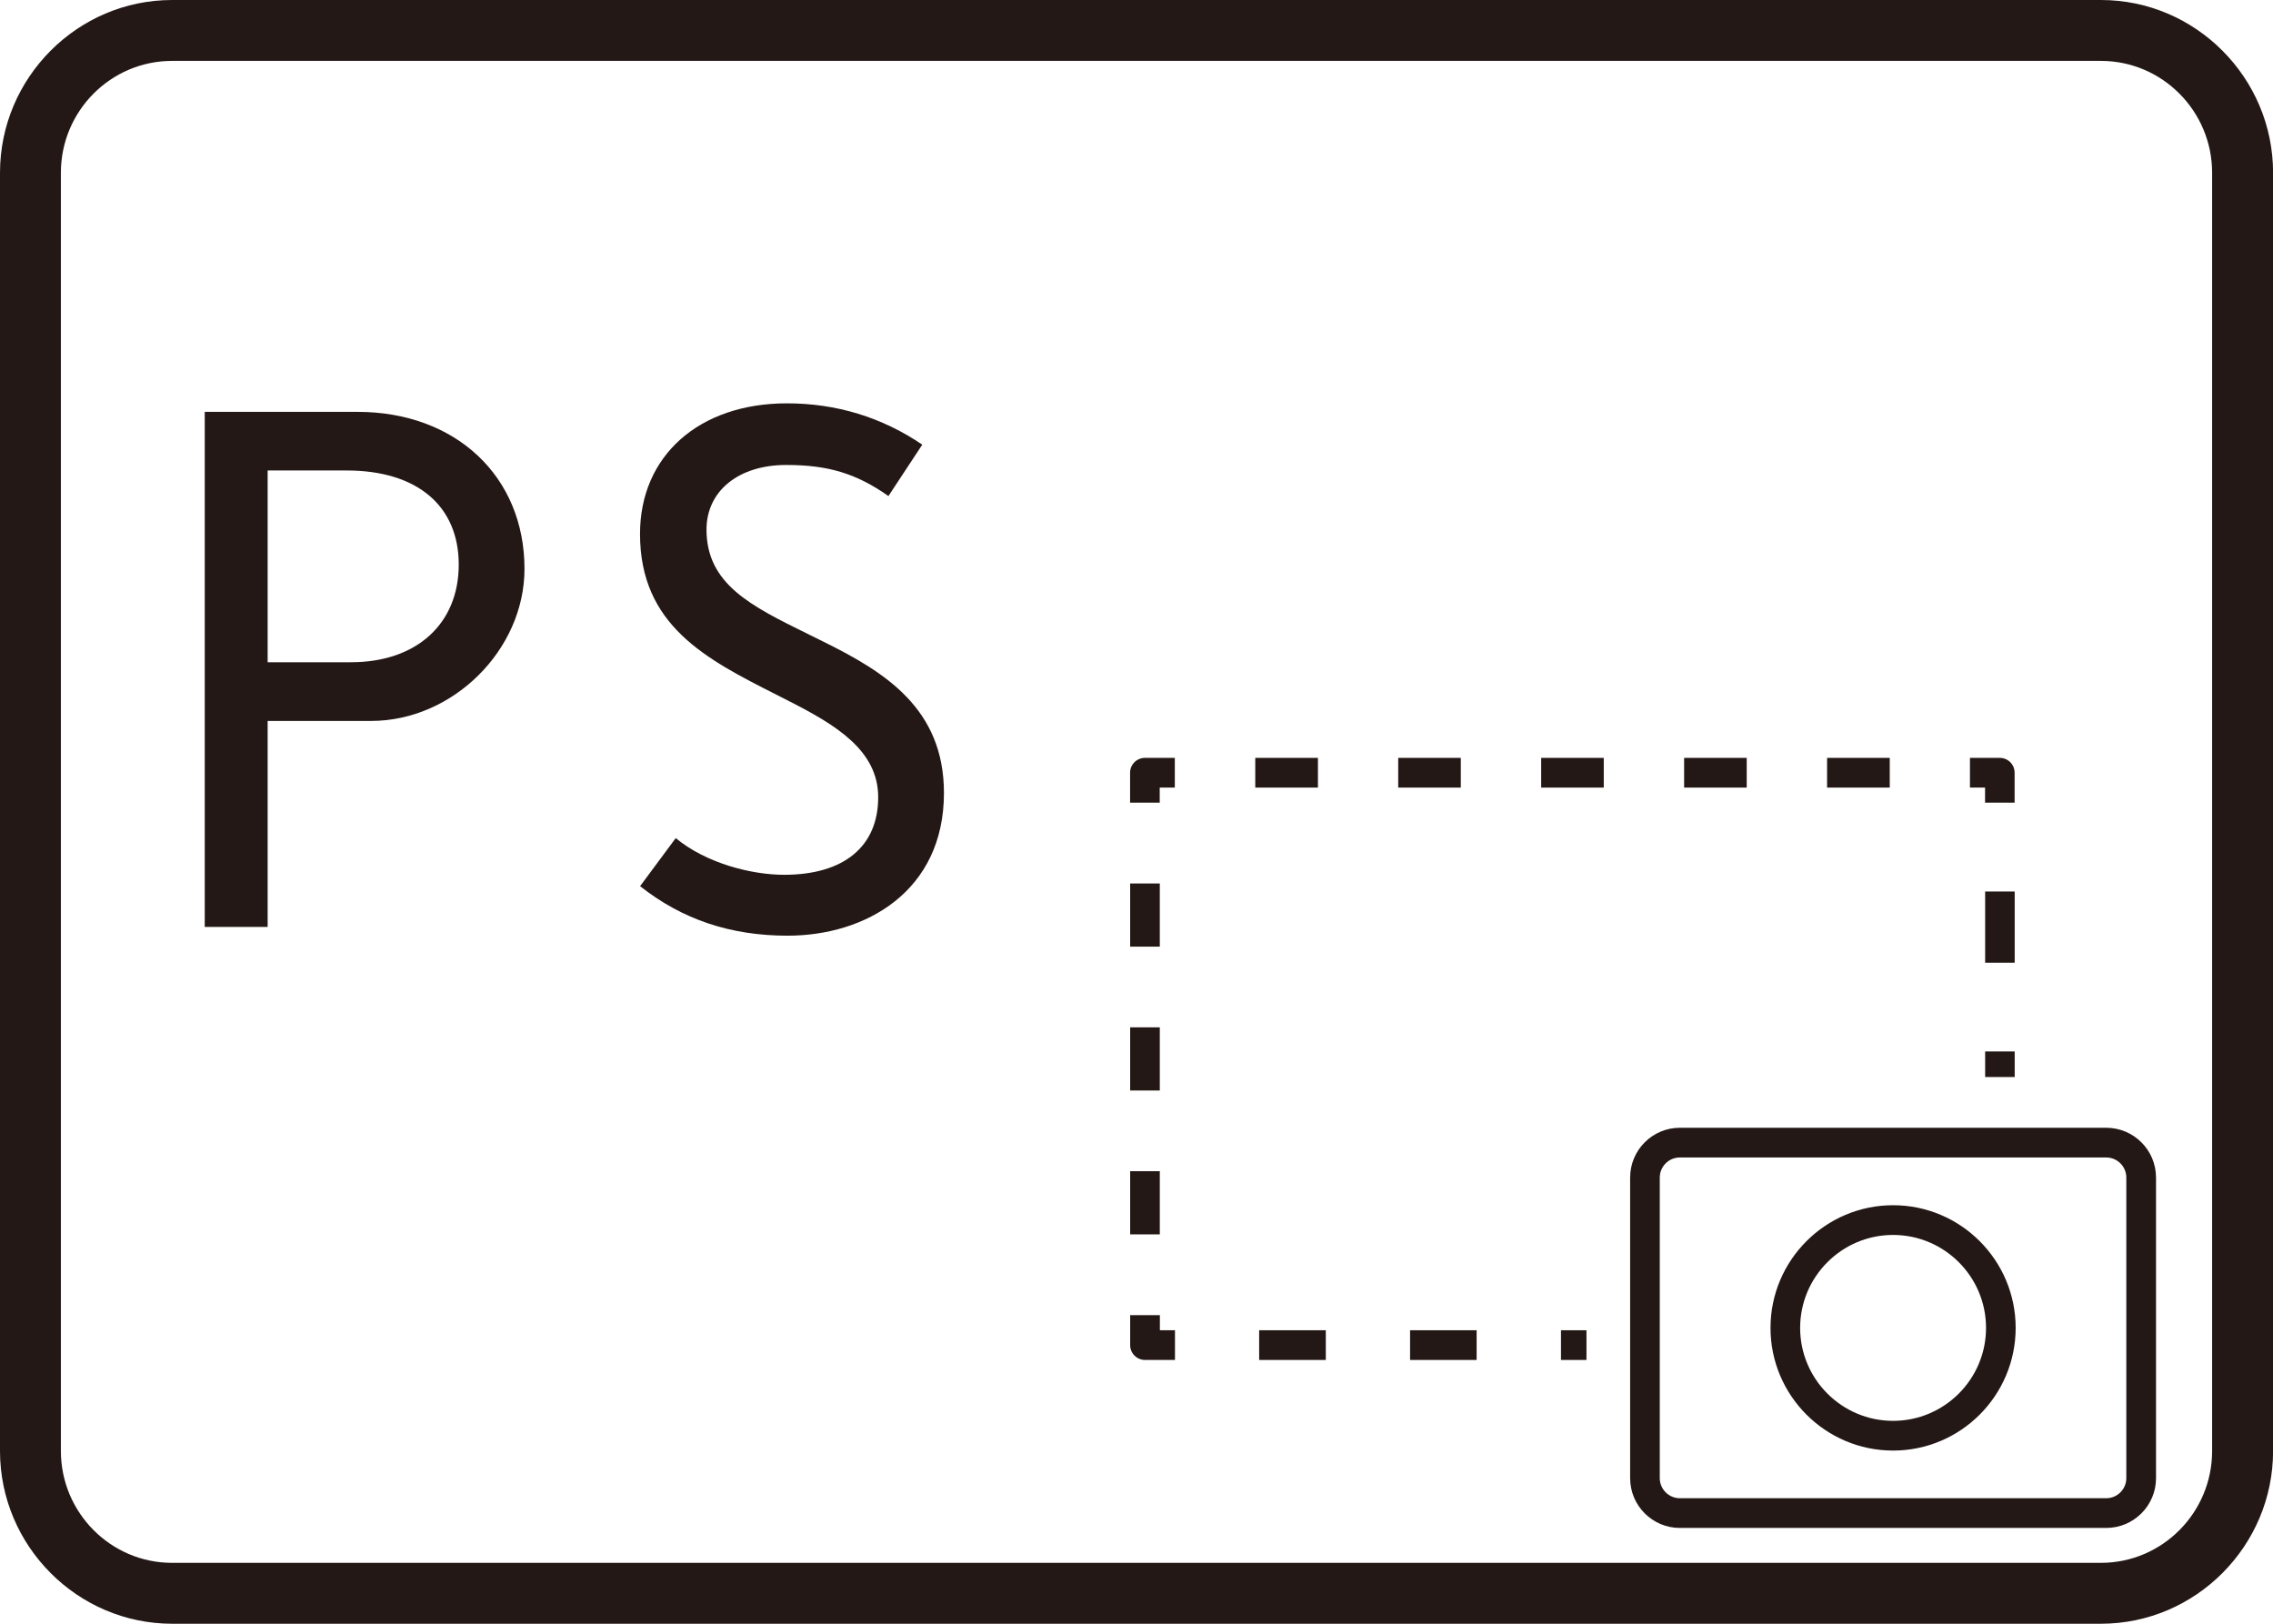
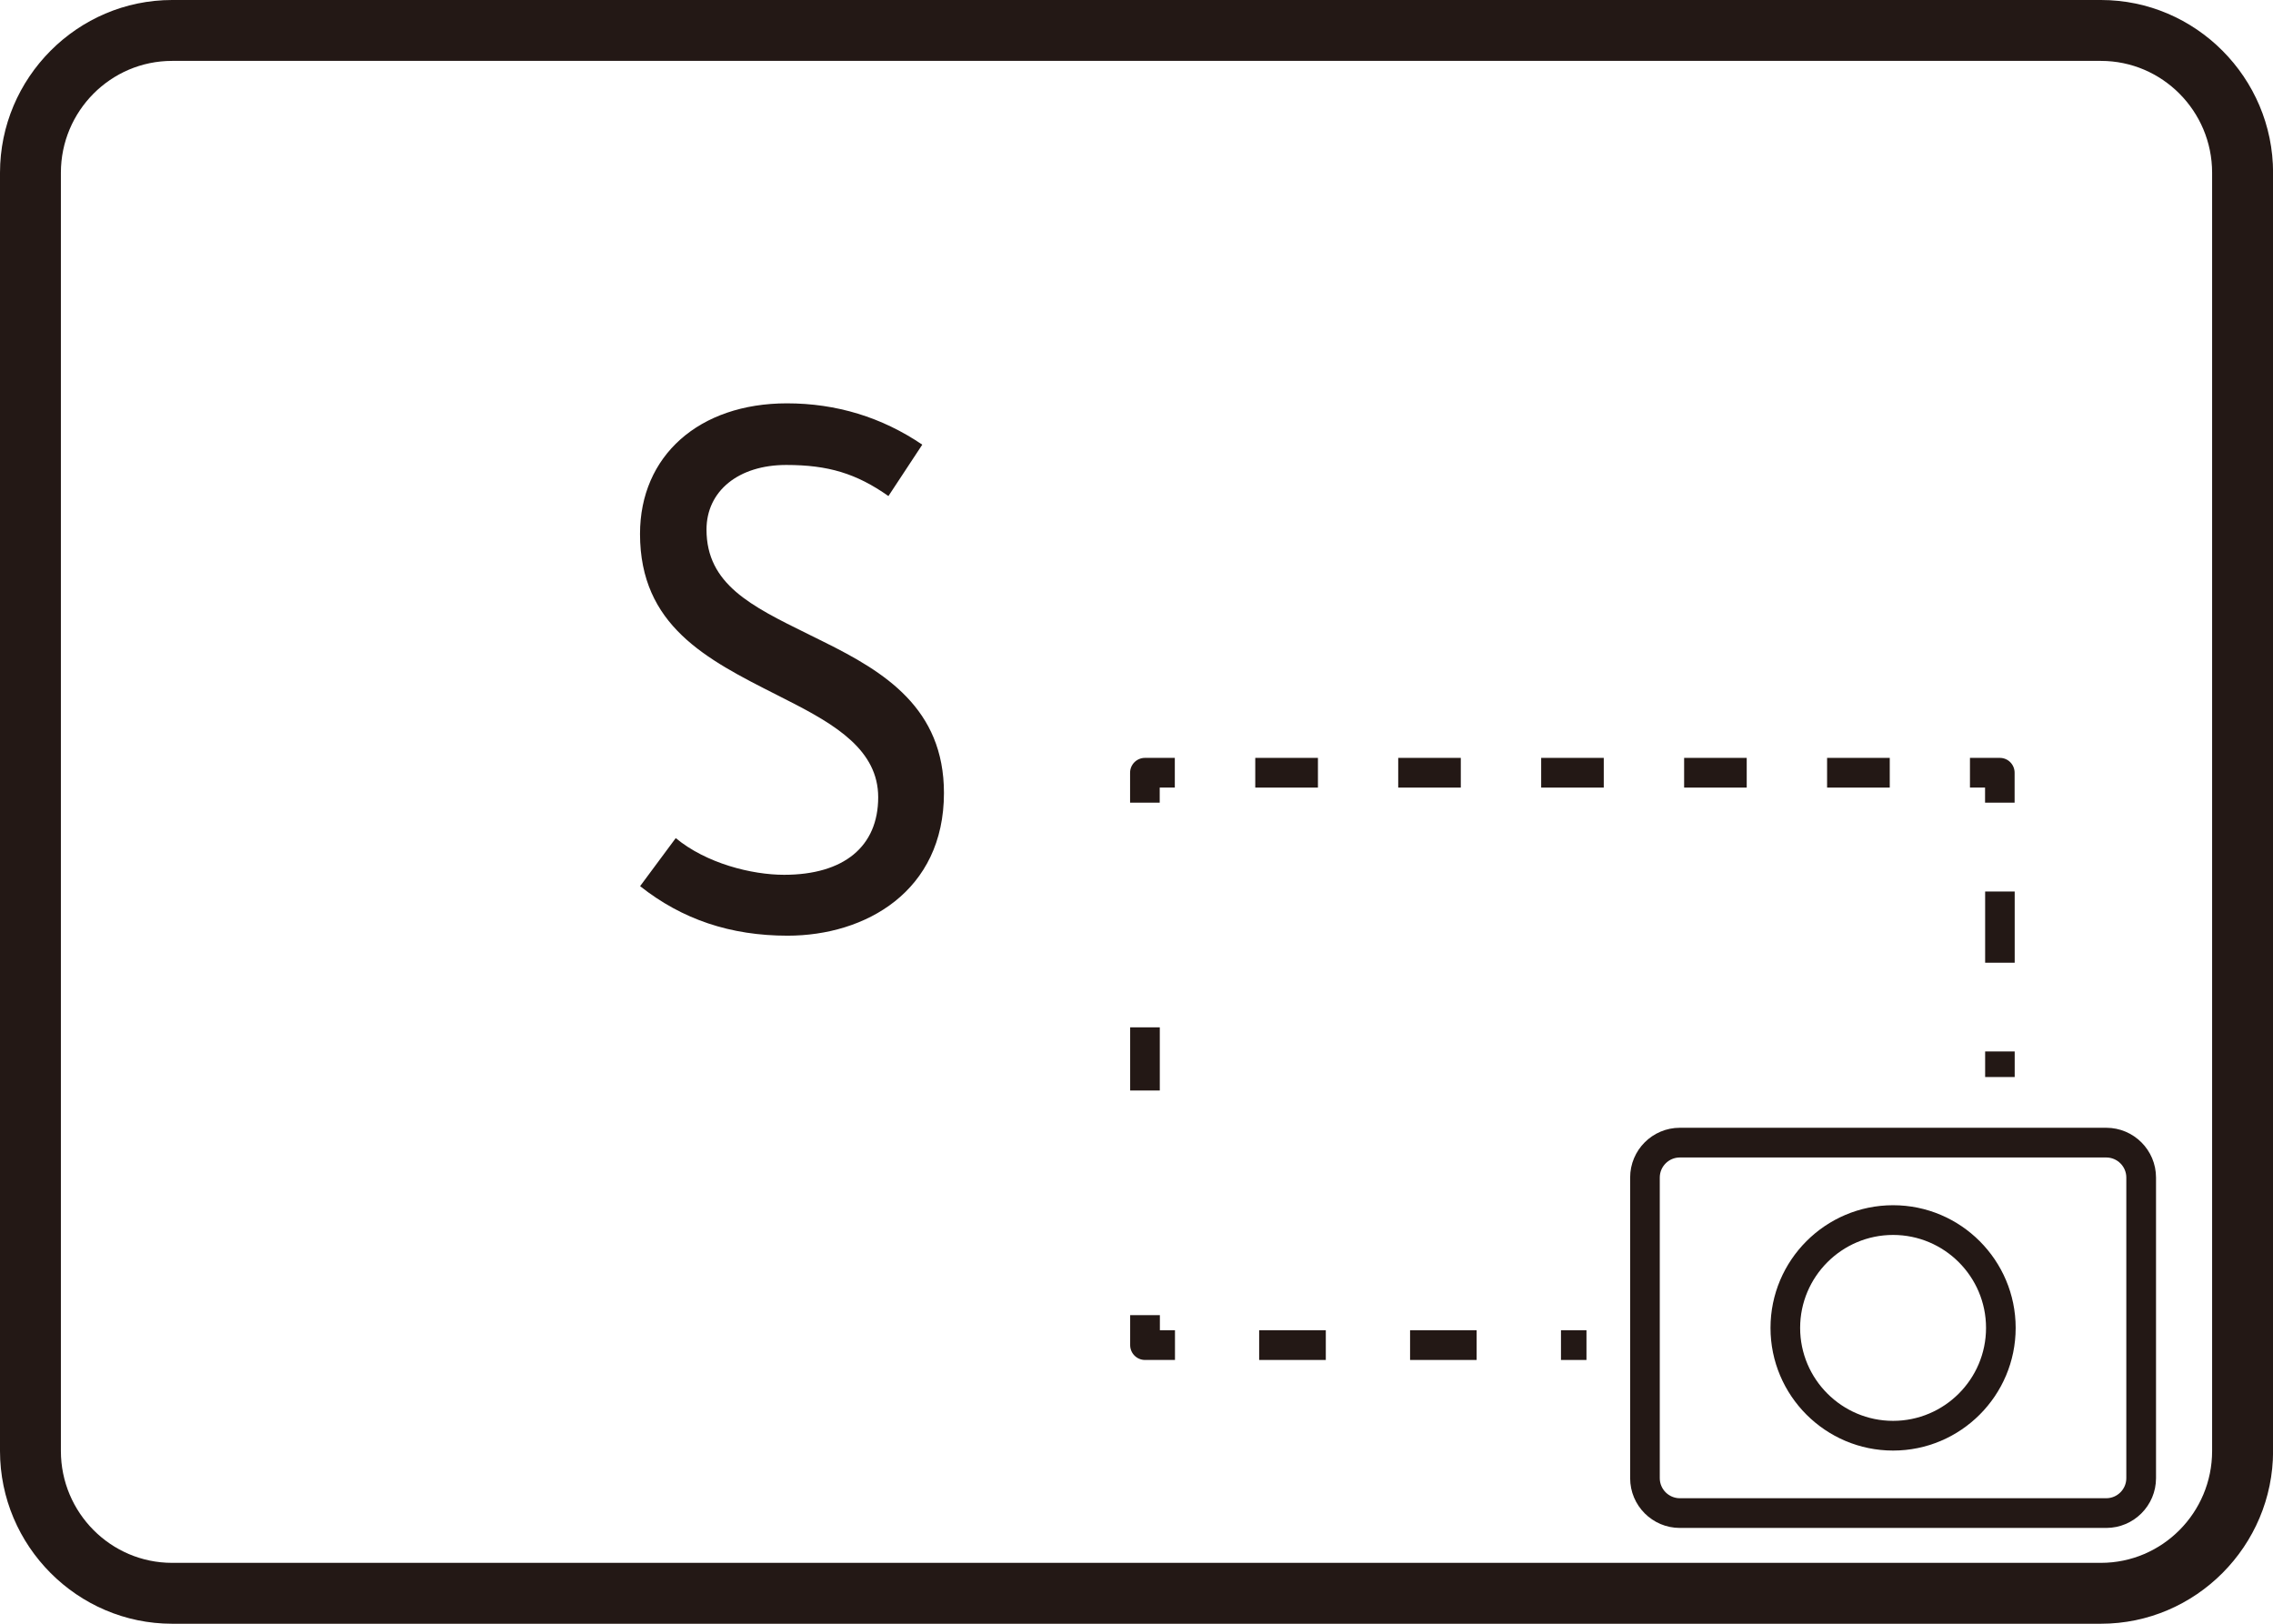
<svg xmlns="http://www.w3.org/2000/svg" version="1.1" viewBox="0 0 28 20">
  <g id="_レイヤー_1" data-name="レイヤー_1">
    <path d="M25.88.75c.755,0,1.37.618,1.37,1.378v15.744c0,.76-.614,1.378-1.37,1.378H2.12c-.755,0-1.37-.618-1.37-1.378V2.128c0-.76.614-1.378,1.37-1.378h23.761M25.88,0H2.12C.954,0,0,.958,0,2.128v15.744c0,1.17.954,2.128,2.12,2.128h23.761c1.166,0,2.12-.958,2.12-2.128V2.128c0-1.17-.954-2.128-2.12-2.128h0Z" fill="#231815" />
  </g>
  <g id="_キートップ" data-name="キートップ">
    <rect x="15.463" y="9.335" width=".772" height=".366" fill="#231815" />
    <path d="M7.884,6.575c0,1.131.817,1.545,1.683,1.983l.143.073c.583.296,1.108.61,1.108,1.189,0,.607-.423.955-1.159.955-.399,0-.958-.14-1.335-.452l-.439.592c.518.41,1.113.61,1.817.61.958,0,1.926-.544,1.926-1.758,0-1.042-.731-1.49-1.48-1.861-.069-.034-.136-.067-.202-.1-.694-.342-1.243-.611-1.243-1.283,0-.476.395-.796.982-.796.517,0,.864.105,1.259.383l.417-.633c-.498-.338-1.058-.509-1.667-.509-1.083,0-1.81.646-1.81,1.608Z" fill="#231815" />
-     <path d="M4.403,5.073h-1.881v6.344h.775v-2.537h1.274c1.007,0,1.89-.875,1.89-1.873,0-1.139-.847-1.934-2.058-1.934ZM4.324,8.157h-1.027v-2.362h.974c.864,0,1.38.433,1.38,1.159,0,.731-.521,1.203-1.327,1.203Z" fill="#231815" />
    <rect x="15.511" y="16.385" width=".821" height=".366" fill="#231815" />
    <path d="M23.32,14.845c-.833,0-1.51.678-1.51,1.511s.677,1.511,1.51,1.511,1.51-.678,1.51-1.511-.677-1.511-1.51-1.511ZM23.32,17.501c-.631,0-1.145-.514-1.145-1.145s.514-1.145,1.145-1.145,1.145.513,1.145,1.145-.514,1.145-1.145,1.145Z" fill="#231815" />
    <path d="M26.559,18.207v-3.703c0-.338-.275-.613-.613-.613h-5.253c-.338,0-.612.275-.612.613v3.703c0,.338.274.613.612.613h5.253c.338,0,.613-.275.613-.613ZM20.446,18.207v-3.703c0-.136.111-.247.247-.247h5.253c.136,0,.247.111.247.247v3.703c0,.136-.111.247-.247.247h-5.253c-.136,0-.247-.111-.247-.247Z" fill="#231815" />
    <rect x="17.224" y="9.335" width=".771" height=".366" fill="#231815" />
    <rect x="18.985" y="9.335" width=".771" height=".366" fill="#231815" />
    <rect x="22.507" y="9.335" width=".772" height=".366" fill="#231815" />
    <rect x="20.746" y="9.335" width=".771" height=".366" fill="#231815" />
-     <rect x="13.922" y="14.426" width=".365" height=".778" fill="#231815" />
    <path d="M14.473,9.335h-.369c-.101,0-.183.082-.183.183v.369h.365v-.186h.186v-.366Z" fill="#231815" />
    <path d="M13.922,16.199v.369c0,.101.082.183.183.183h.369v-.366h-.186v-.186h-.365Z" fill="#231815" />
    <rect x="13.922" y="12.654" width=".365" height=".778" fill="#231815" />
-     <rect x="13.922" y="10.882" width=".365" height=".778" fill="#231815" />
    <rect x="24.454" y="12.951" width=".364" height=".315" fill="#231815" />
    <rect x="17.37" y="16.385" width=".82" height=".366" fill="#231815" />
    <rect x="19.229" y="16.385" width=".314" height=".366" fill="#231815" />
    <path d="M24.636,9.335h-.369v.366h.186v.186h.364v-.369c0-.101-.081-.183-.182-.183Z" fill="#231815" />
    <rect x="24.454" y="10.981" width=".364" height=".877" fill="#231815" />
  </g>
</svg>